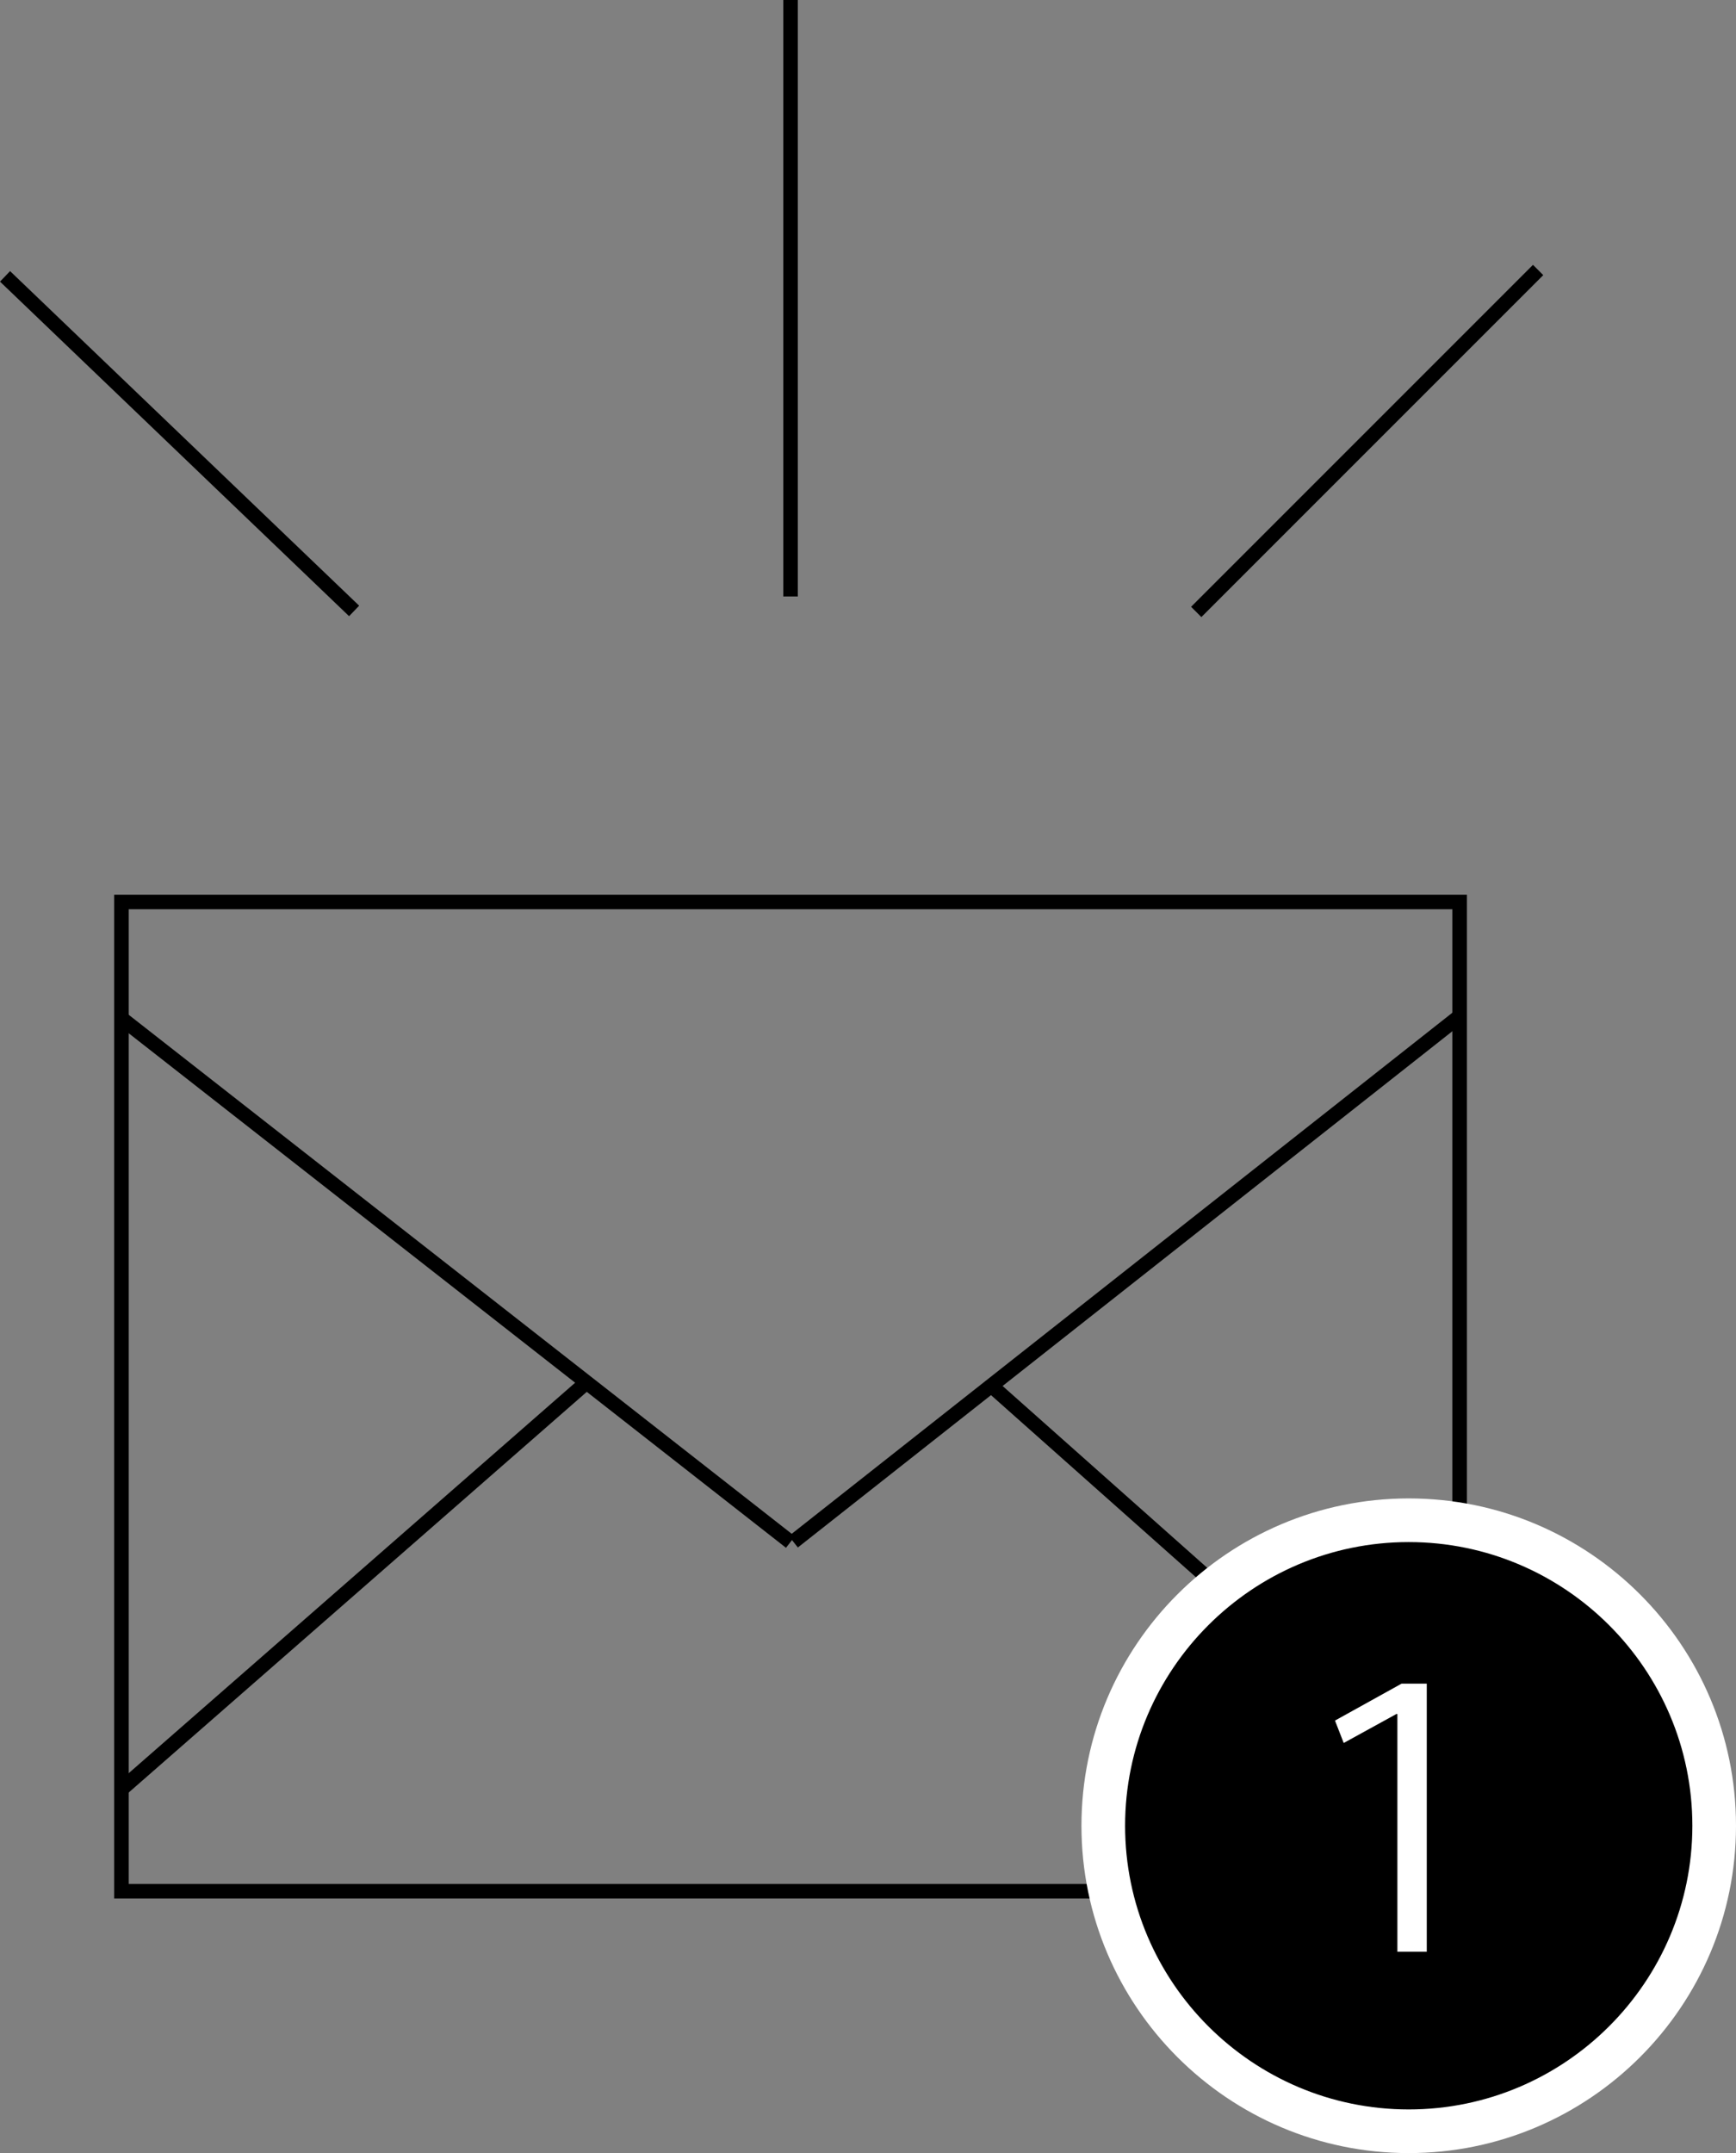
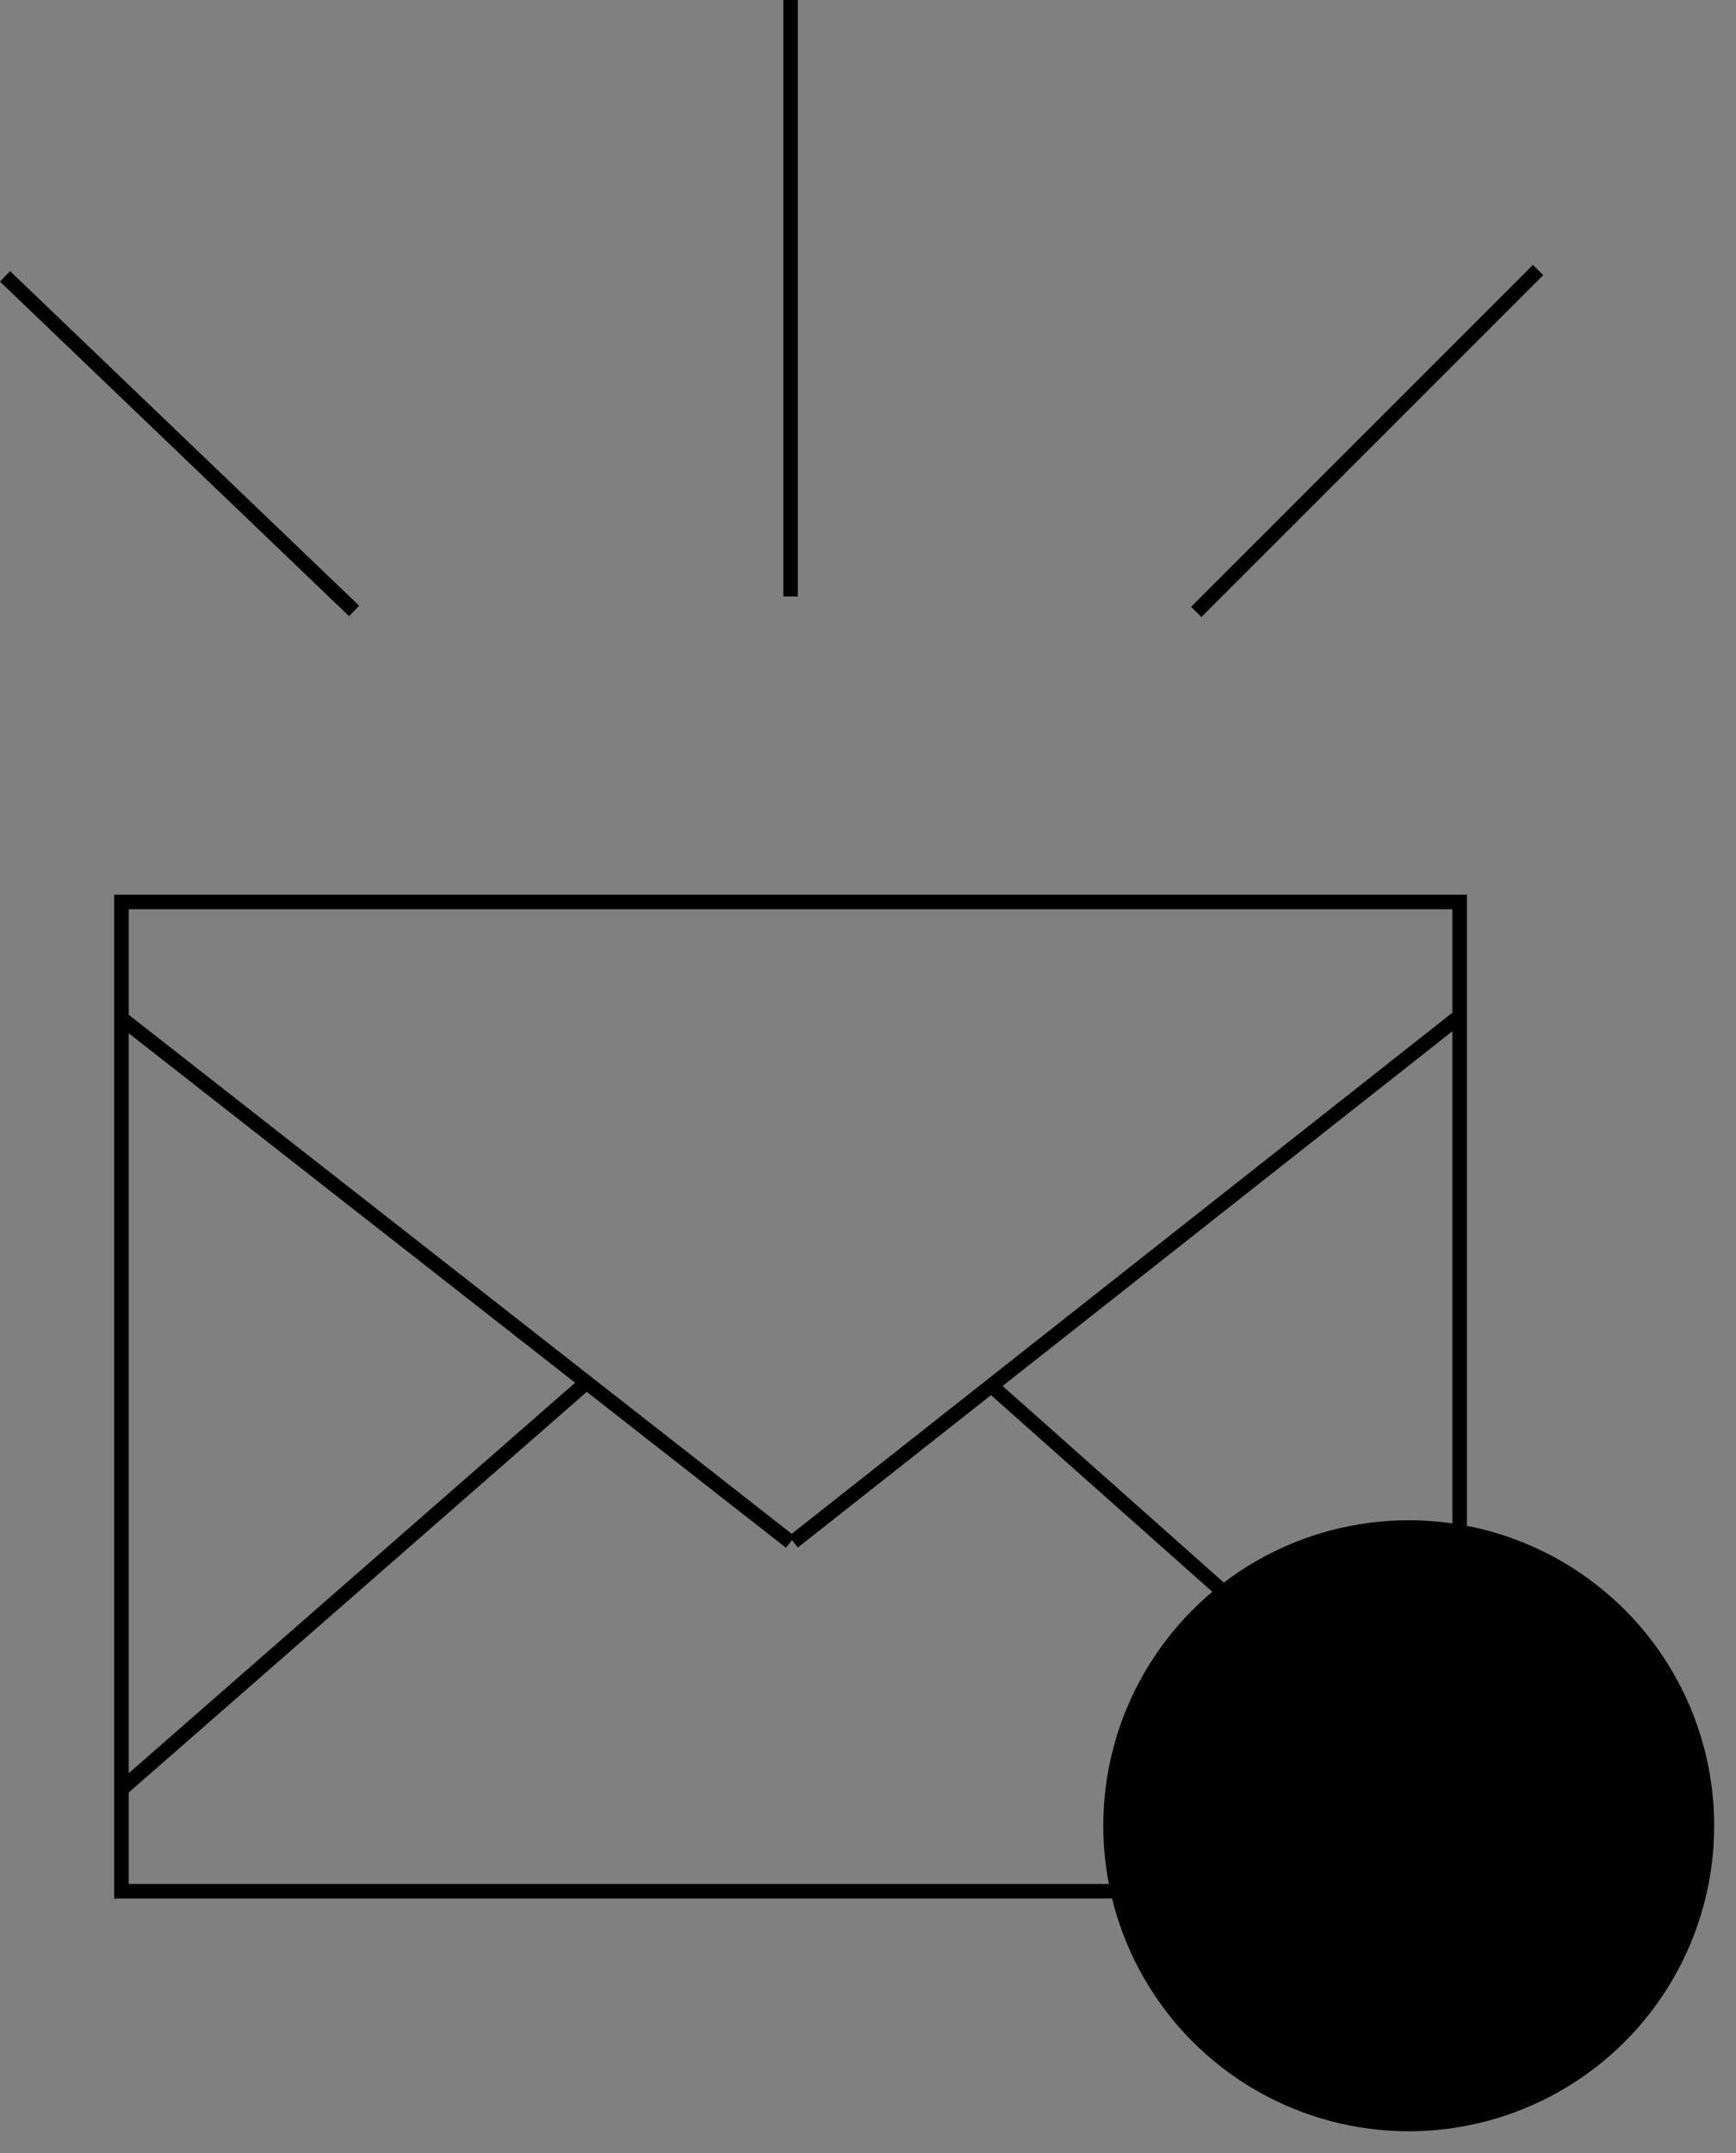
<svg xmlns="http://www.w3.org/2000/svg" id="_レイヤー_2" viewBox="0 0 119.35 148">
  <rect x="0" y="0" width="119.35" height="148" fill="#808080" stroke="none" />
  <defs>
    <style>.cls-1{fill:#fff;}</style>
  </defs>
  <g id="_レイヤー_4">
-     <path d="M99.85,62.5v67H8.85V62.5h91M100.85,61.5H7.85v69h93V61.5h0Z" />
+     <path d="M99.85,62.5v67H8.85V62.5h91M100.85,61.5H7.85v69h93V61.5Z" />
    <rect x="30.85" y="58.79" width="1" height="58.41" transform="translate(-57.27 58.45) rotate(-51.95)" />
    <rect x="48.27" y="87.4" width="58.41" height="1" transform="translate(-37.79 66.85) rotate(-38.26)" />
    <rect x="3.09" y="108.5" width="42.52" height="1" transform="translate(-65.73 42.97) rotate(-41.17)" />
    <rect x="83.49" y="88.07" width="1" height="42.52" transform="translate(-53.53 99.49) rotate(-48.38)" />
    <rect x="53.85" width="1" height="41" />
    <rect x="11.85" y="13.88" width="1" height="33.24" transform="translate(-18.22 18.31) rotate(-46.22)" />
    <rect x="77.37" y="29.81" width="33.24" height="1" transform="translate(6.1 75.34) rotate(-45)" />
    <circle cx="96.85" cy="125.5" r="21" />
-     <path class="cls-1" d="M96.85,148c-12.41,0-22.5-10.09-22.5-22.5s10.09-22.5,22.5-22.5,22.5,10.09,22.5,22.5-10.09,22.5-22.5,22.5ZM96.85,106c-10.75,0-19.5,8.75-19.5,19.5s8.75,19.5,19.5,19.5,19.5-8.75,19.5-19.5-8.75-19.5-19.5-19.5Z" />
-     <path class="cls-1" d="M96.07,117.82h-.07l-3.62,1.99-.6-1.54,4.58-2.54h1.73v18.43h-2.02v-16.35Z" />
  </g>
</svg>